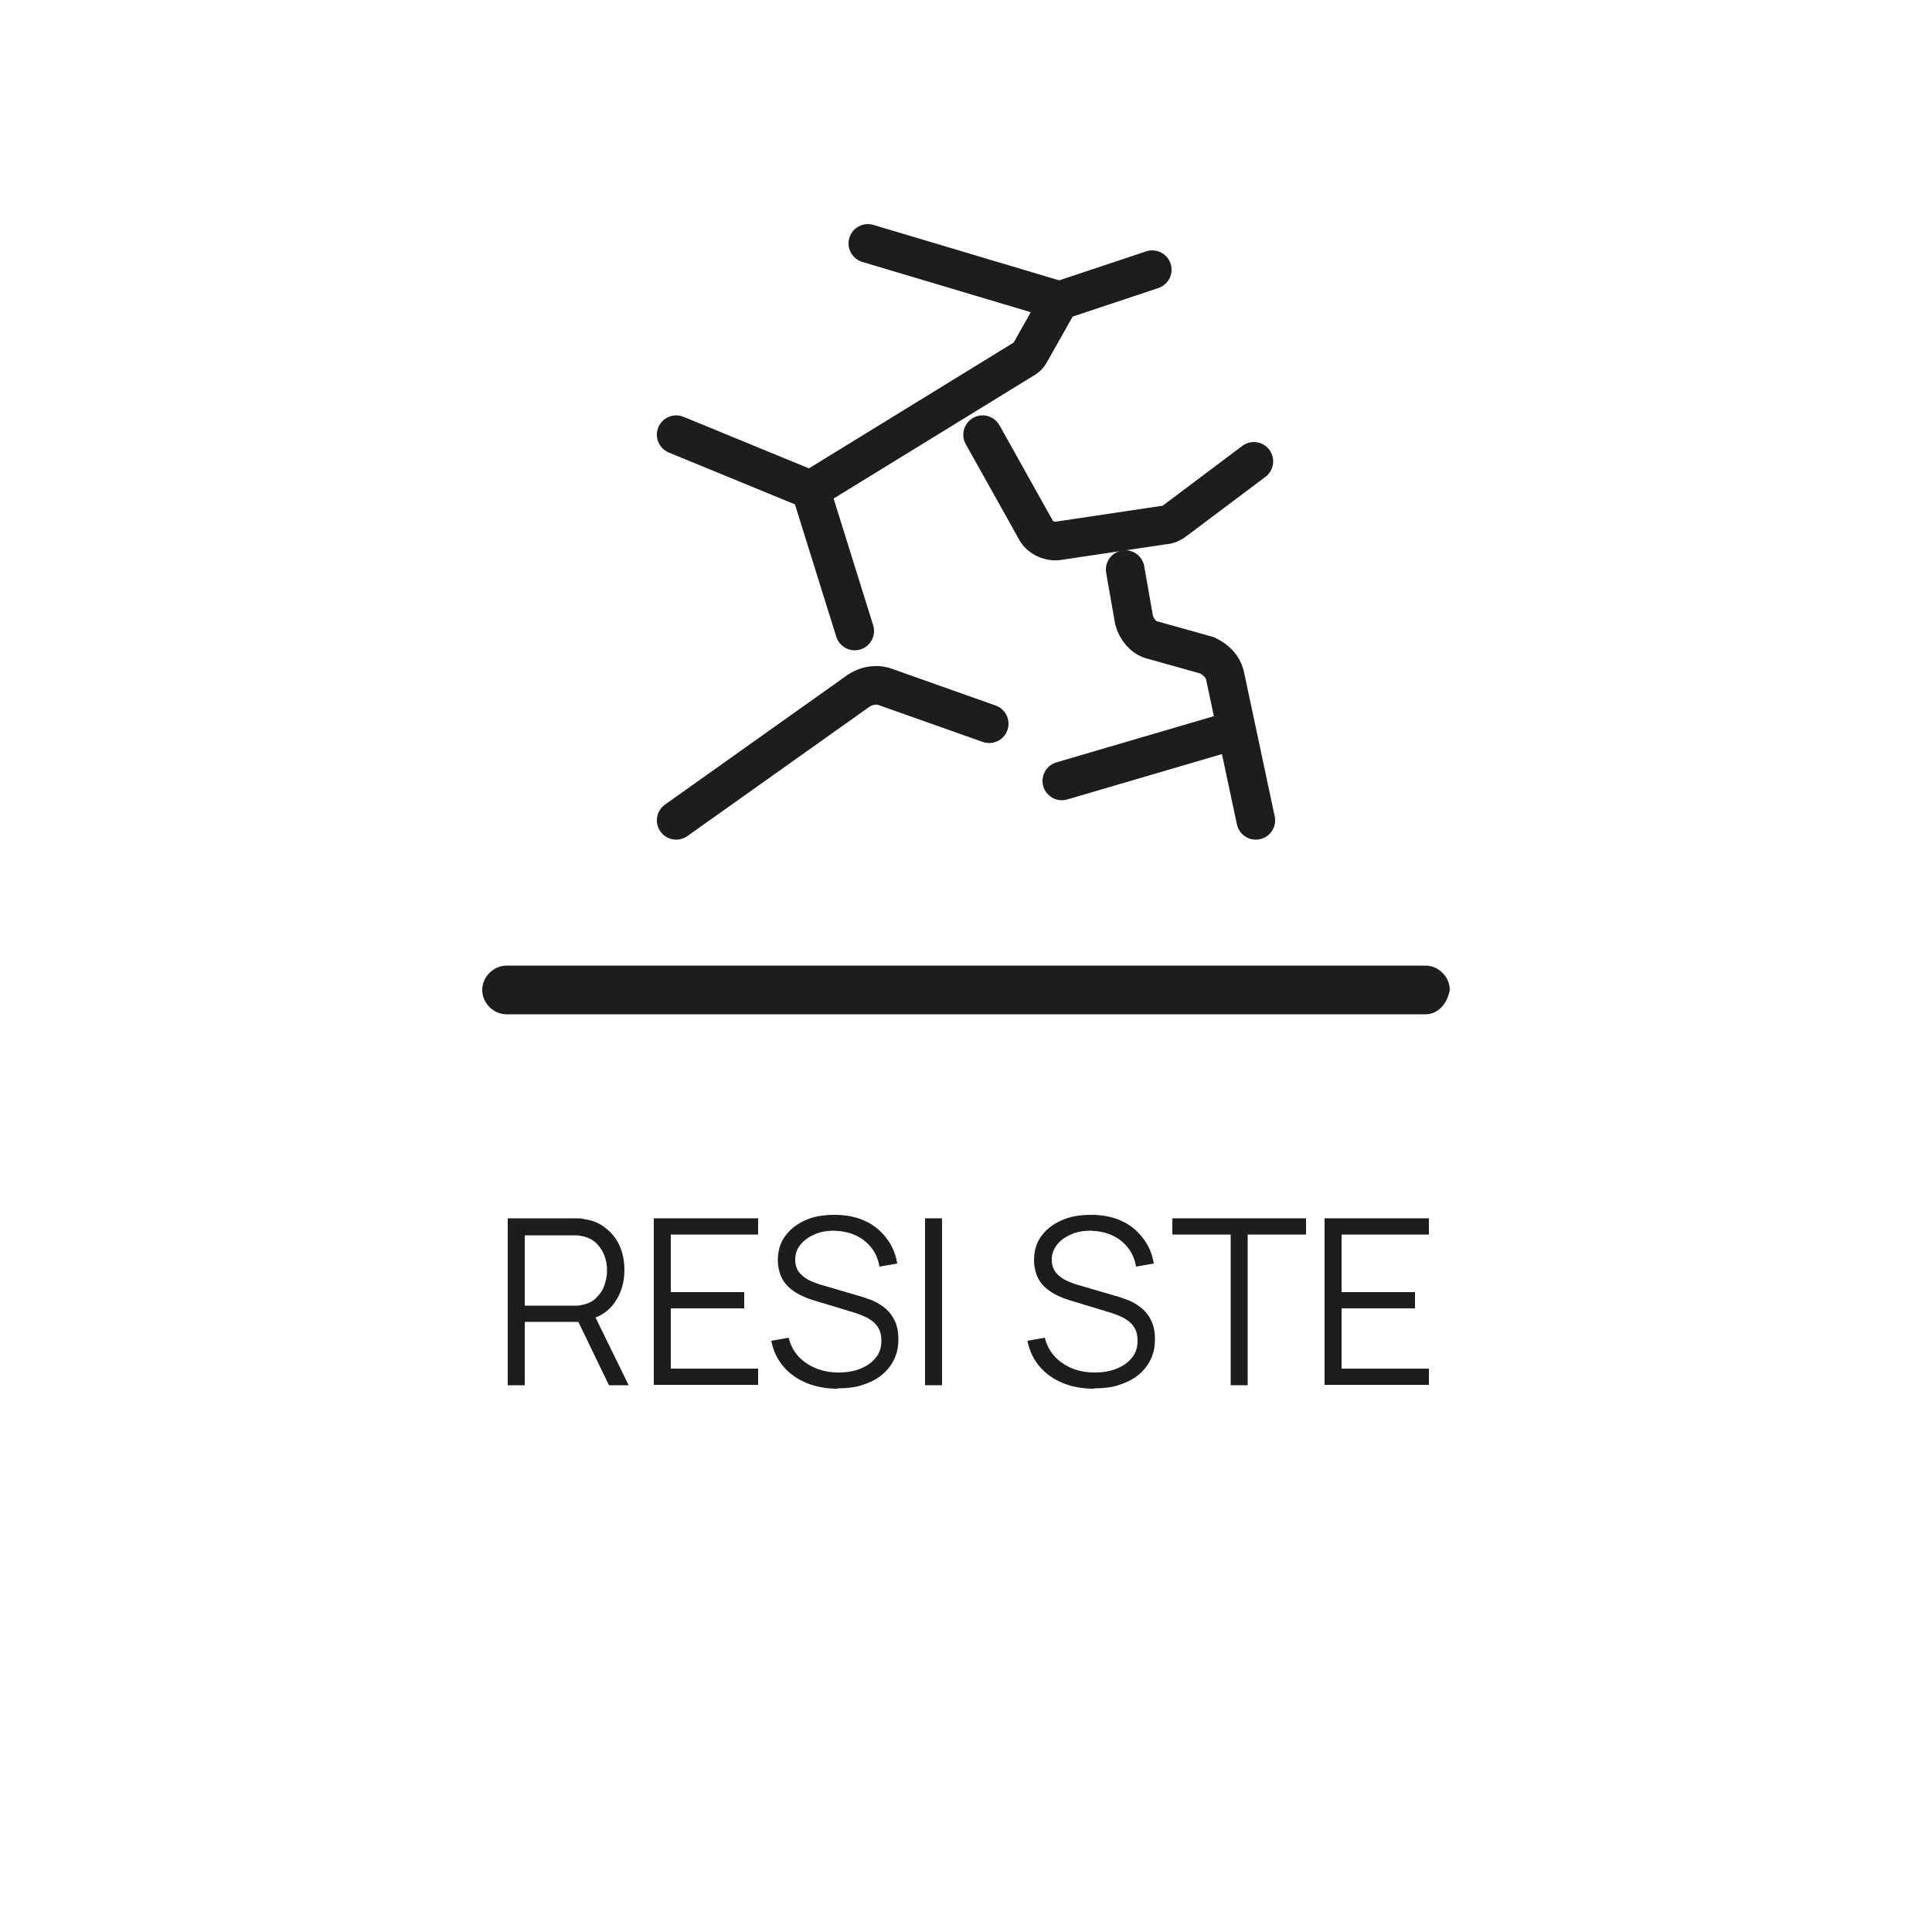
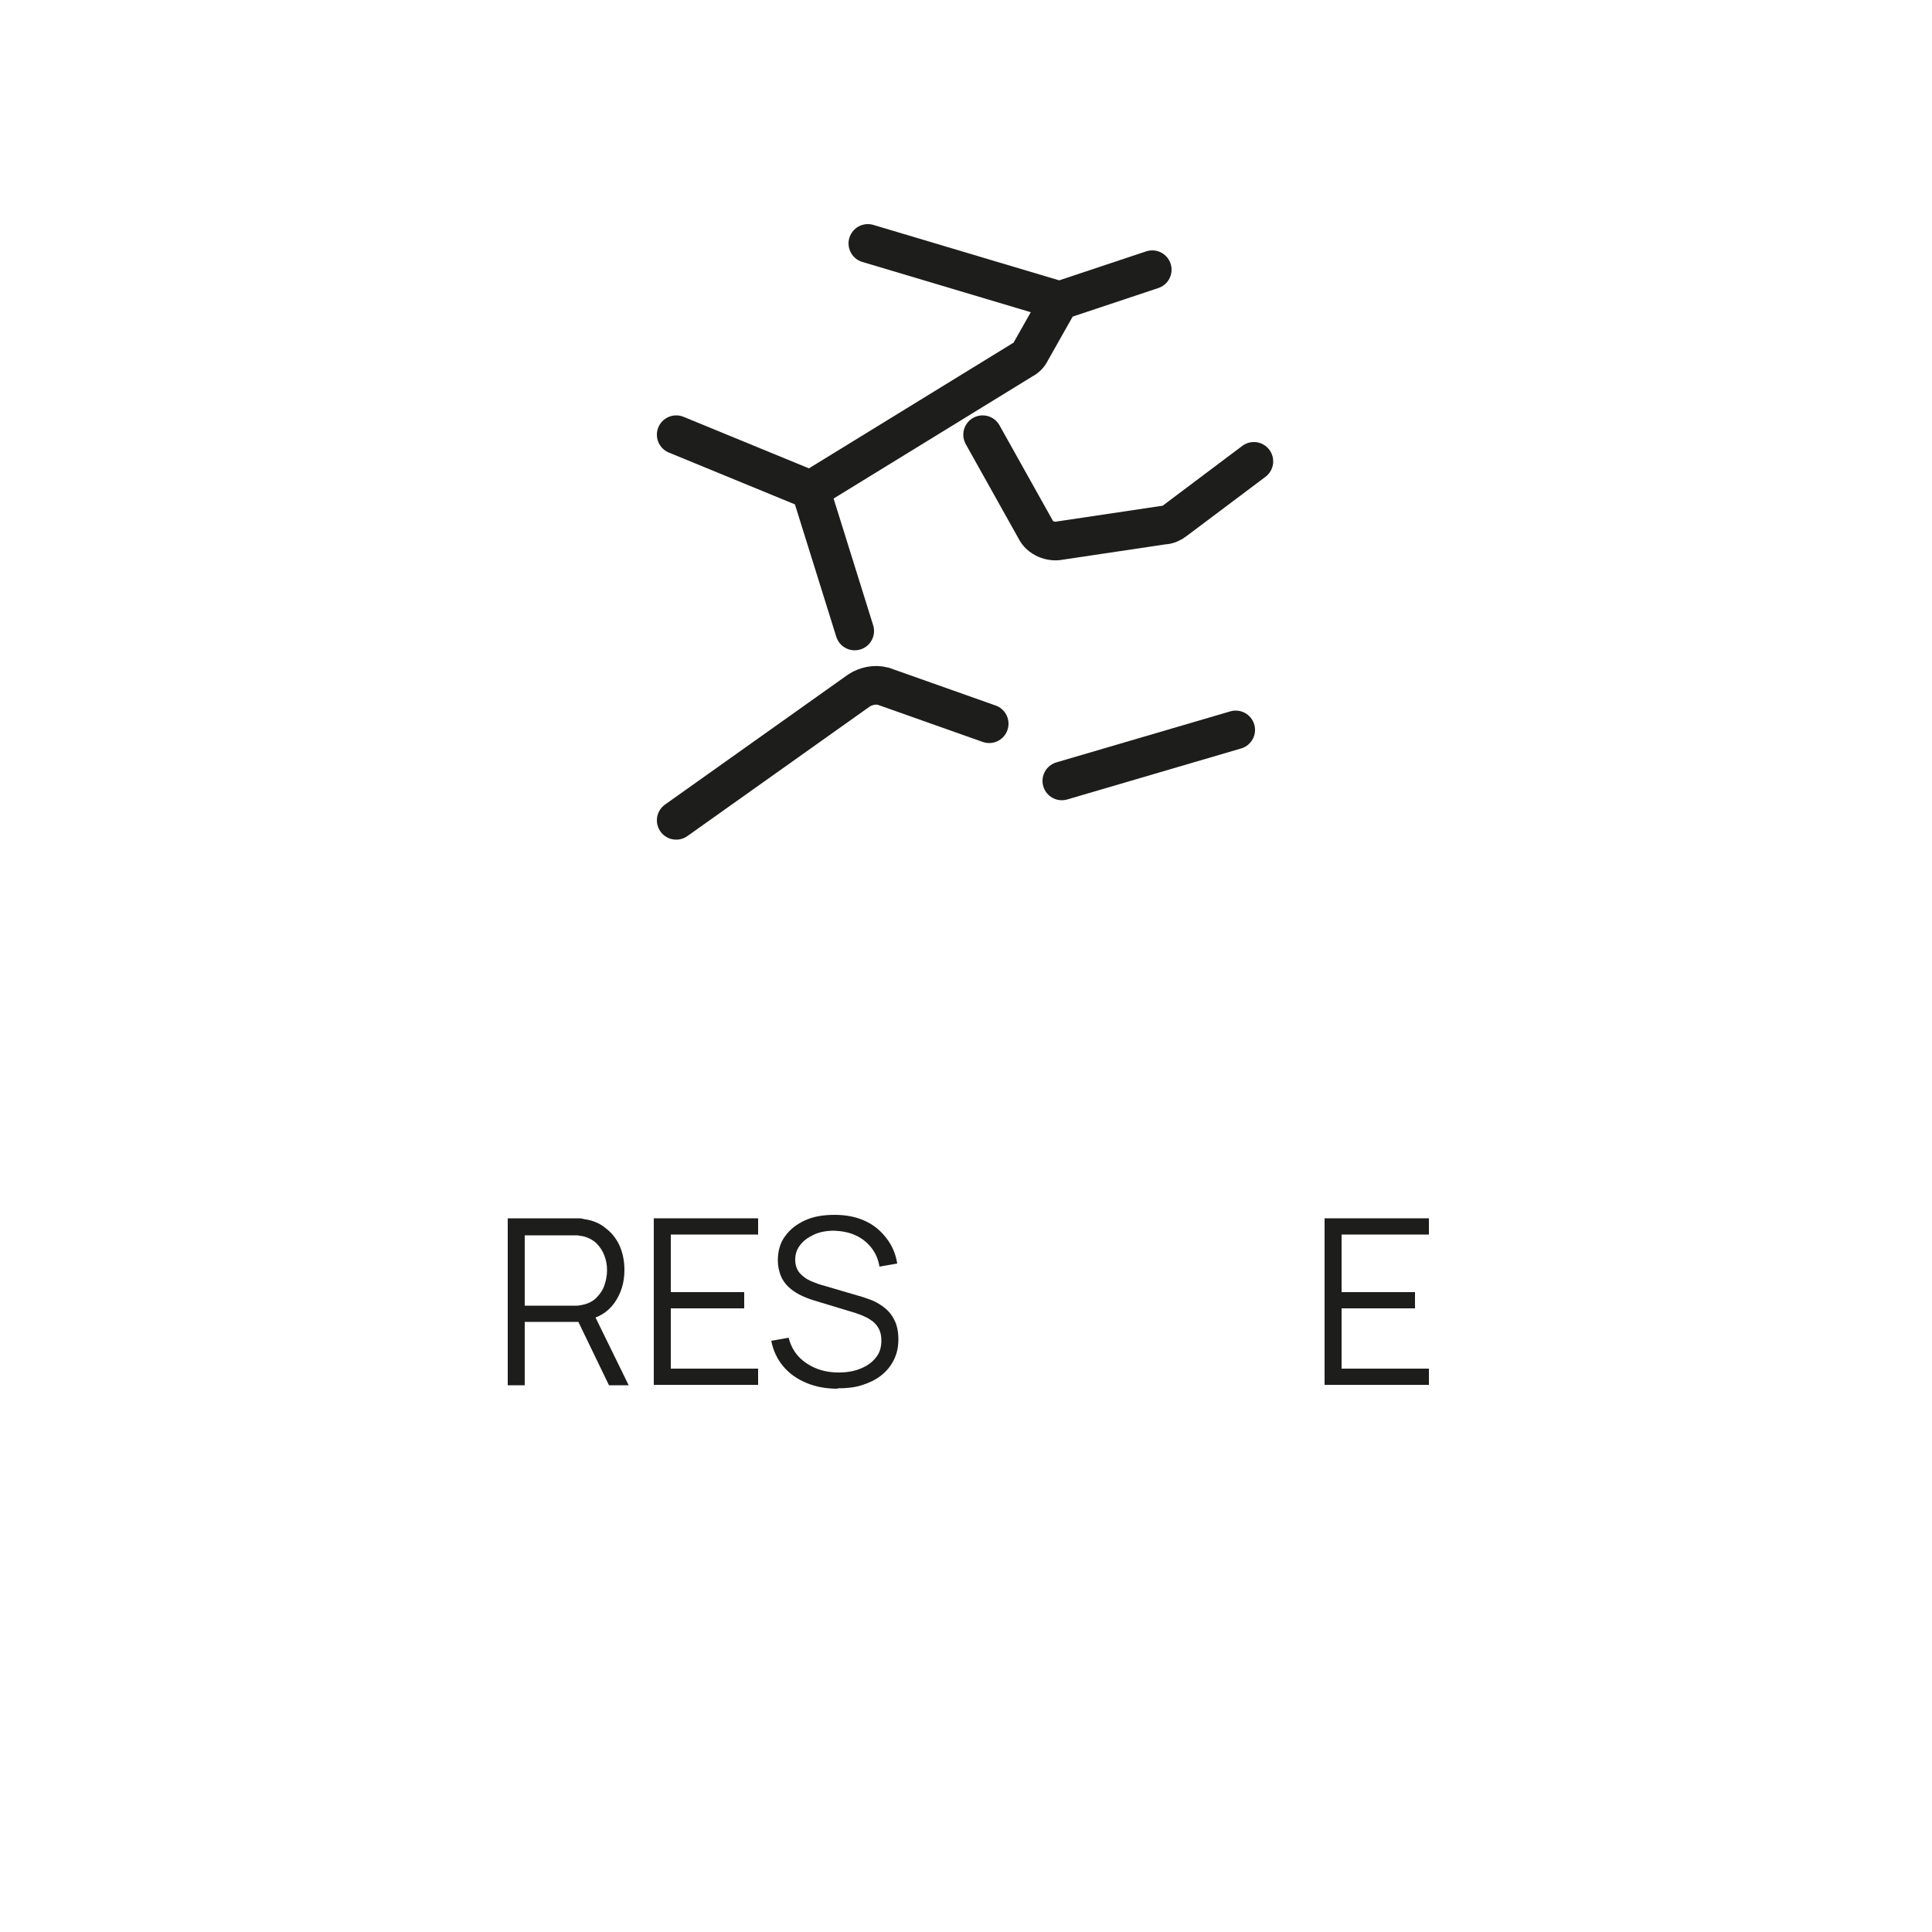
<svg xmlns="http://www.w3.org/2000/svg" id="Capa_1" version="1.1" viewBox="0 0 50 50">
  <defs>
    <style>
      .st0 {
        fill: #1d1d1b;
      }

      .st1 {
        isolation: isolate;
      }

      .st2 {
        fill: none;
        stroke: #1d1d1b;
        stroke-linecap: round;
        stroke-miterlimit: 10;
      }
    </style>
  </defs>
  <g>
    <g class="st1">
      <path class="st0" d="M13.14,35.85v-4.32h1.67s.09,0,.14,0,.11,0,.16.02c.23.03.42.11.57.24.16.12.28.28.36.46.08.19.12.39.12.62,0,.33-.09.61-.26.85s-.42.39-.74.45l-.15.04h-1.43v1.64h-.44ZM13.58,33.79h1.22s.08,0,.13,0c.05,0,.09-.01.14-.02.15-.03.27-.09.36-.18.09-.09.17-.2.21-.32s.07-.25.07-.39-.02-.26-.07-.39-.12-.23-.21-.32c-.1-.09-.22-.15-.36-.18-.05,0-.09-.02-.14-.02-.05,0-.09,0-.13,0h-1.22v1.84ZM15.76,35.85l-.85-1.76.42-.16.94,1.92h-.51Z" />
      <path class="st0" d="M16.92,35.85v-4.32h2.7v.42h-2.26v1.49h1.9v.42h-1.9v1.56h2.26v.42h-2.7Z" />
      <path class="st0" d="M21.68,35.94c-.3,0-.57-.05-.81-.15s-.44-.24-.6-.43c-.16-.19-.26-.41-.31-.66l.45-.08c.07.28.22.5.46.66s.51.24.83.24c.21,0,.4-.03.57-.1.17-.07.3-.16.4-.29.1-.12.14-.27.14-.44,0-.11-.02-.21-.06-.29s-.09-.14-.16-.2c-.07-.05-.14-.1-.22-.13-.08-.04-.15-.06-.23-.09l-1.09-.33c-.13-.04-.25-.09-.37-.15-.11-.06-.21-.13-.29-.21s-.15-.18-.19-.29-.07-.24-.07-.38c0-.24.06-.46.19-.63.13-.18.3-.31.52-.41.22-.1.48-.14.76-.14.29,0,.55.05.77.15.23.1.41.25.56.44.15.19.25.41.29.67l-.46.08c-.03-.19-.1-.35-.21-.49-.11-.14-.25-.25-.41-.32-.17-.08-.35-.11-.55-.12-.19,0-.37.03-.52.1-.15.07-.27.15-.36.27-.09.11-.13.24-.13.38s.04.26.12.35.18.16.3.21c.12.05.23.09.35.12l.85.25c.09.02.19.06.31.1.12.04.24.11.35.19s.21.19.28.33c.07.13.11.3.11.51s-.04.38-.12.54c-.08.16-.19.29-.33.4-.14.11-.31.19-.5.25-.19.06-.4.08-.63.08Z" />
-       <path class="st0" d="M23.94,35.85v-4.32h.44v4.32h-.44Z" />
    </g>
    <g class="st1">
-       <path class="st0" d="M28.31,35.94c-.3,0-.57-.05-.81-.15s-.44-.24-.6-.43c-.16-.19-.26-.41-.31-.66l.45-.08c.07.28.22.5.46.66.23.16.51.24.83.24.21,0,.4-.03.57-.1.17-.07.3-.16.4-.29.1-.12.14-.27.14-.44,0-.11-.02-.21-.06-.29s-.09-.14-.16-.2c-.07-.05-.14-.1-.22-.13-.08-.04-.15-.06-.23-.09l-1.09-.33c-.13-.04-.25-.09-.37-.15-.11-.06-.21-.13-.29-.21s-.15-.18-.19-.29-.07-.24-.07-.38c0-.24.06-.46.19-.63.13-.18.3-.31.53-.41.22-.1.47-.14.76-.14.29,0,.55.05.77.15.23.1.41.25.56.44.15.19.25.41.29.67l-.46.08c-.03-.19-.1-.35-.21-.49-.11-.14-.25-.25-.41-.32-.17-.08-.35-.11-.55-.12-.19,0-.37.03-.52.1-.15.07-.27.15-.36.27s-.13.24-.13.38.04.26.12.35.18.16.3.21c.12.05.23.09.35.12l.85.25c.09.02.19.06.31.1.12.04.24.11.35.19.11.08.21.19.28.33.07.13.11.3.11.51s-.04.38-.12.54c-.08.16-.19.29-.33.4-.14.11-.31.19-.5.25-.19.06-.4.08-.62.08Z" />
-     </g>
+       </g>
    <g class="st1">
-       <path class="st0" d="M31.85,35.85v-3.9h-1.51v-.42h3.46v.42h-1.51v3.9h-.44Z" />
      <path class="st0" d="M34.28,35.85v-4.32h2.7v.42h-2.26v1.49h1.9v.42h-1.9v1.56h2.26v.42h-2.7Z" />
    </g>
  </g>
  <g>
-     <path class="st0" d="M36.89,26.25H13.11c-.34,0-.63-.29-.63-.63h0c0-.34.29-.63.63-.63h23.78c.34,0,.63.29.63.63h0c-.06.34-.29.63-.63.63Z" />
    <g>
      <path class="st2" d="M17.5,21.23l4.73-3.36c.17-.11.4-.17.63-.11l2.74.97" />
      <polyline class="st2" points="22.12 16.33 20.98 12.68 17.5 11.25" />
      <path class="st2" d="M20.98,12.68l5.47-3.36c.11-.06.17-.11.23-.23l.74-1.31-4.96-1.48" />
      <line class="st2" x1="29.82" y1="6.98" x2="27.42" y2="7.78" />
      <path class="st2" d="M25.43,11.25l1.37,2.45c.11.23.4.34.63.29l2.68-.4c.11,0,.23-.06.29-.11l2.05-1.54" />
-       <path class="st2" d="M32.5,21.23l-.8-3.76c-.06-.23-.23-.4-.46-.51l-1.43-.4c-.23-.06-.4-.29-.46-.51l-.23-1.31" />
      <line class="st2" x1="27.48" y1="20.21" x2="31.98" y2="18.89" />
    </g>
  </g>
</svg>